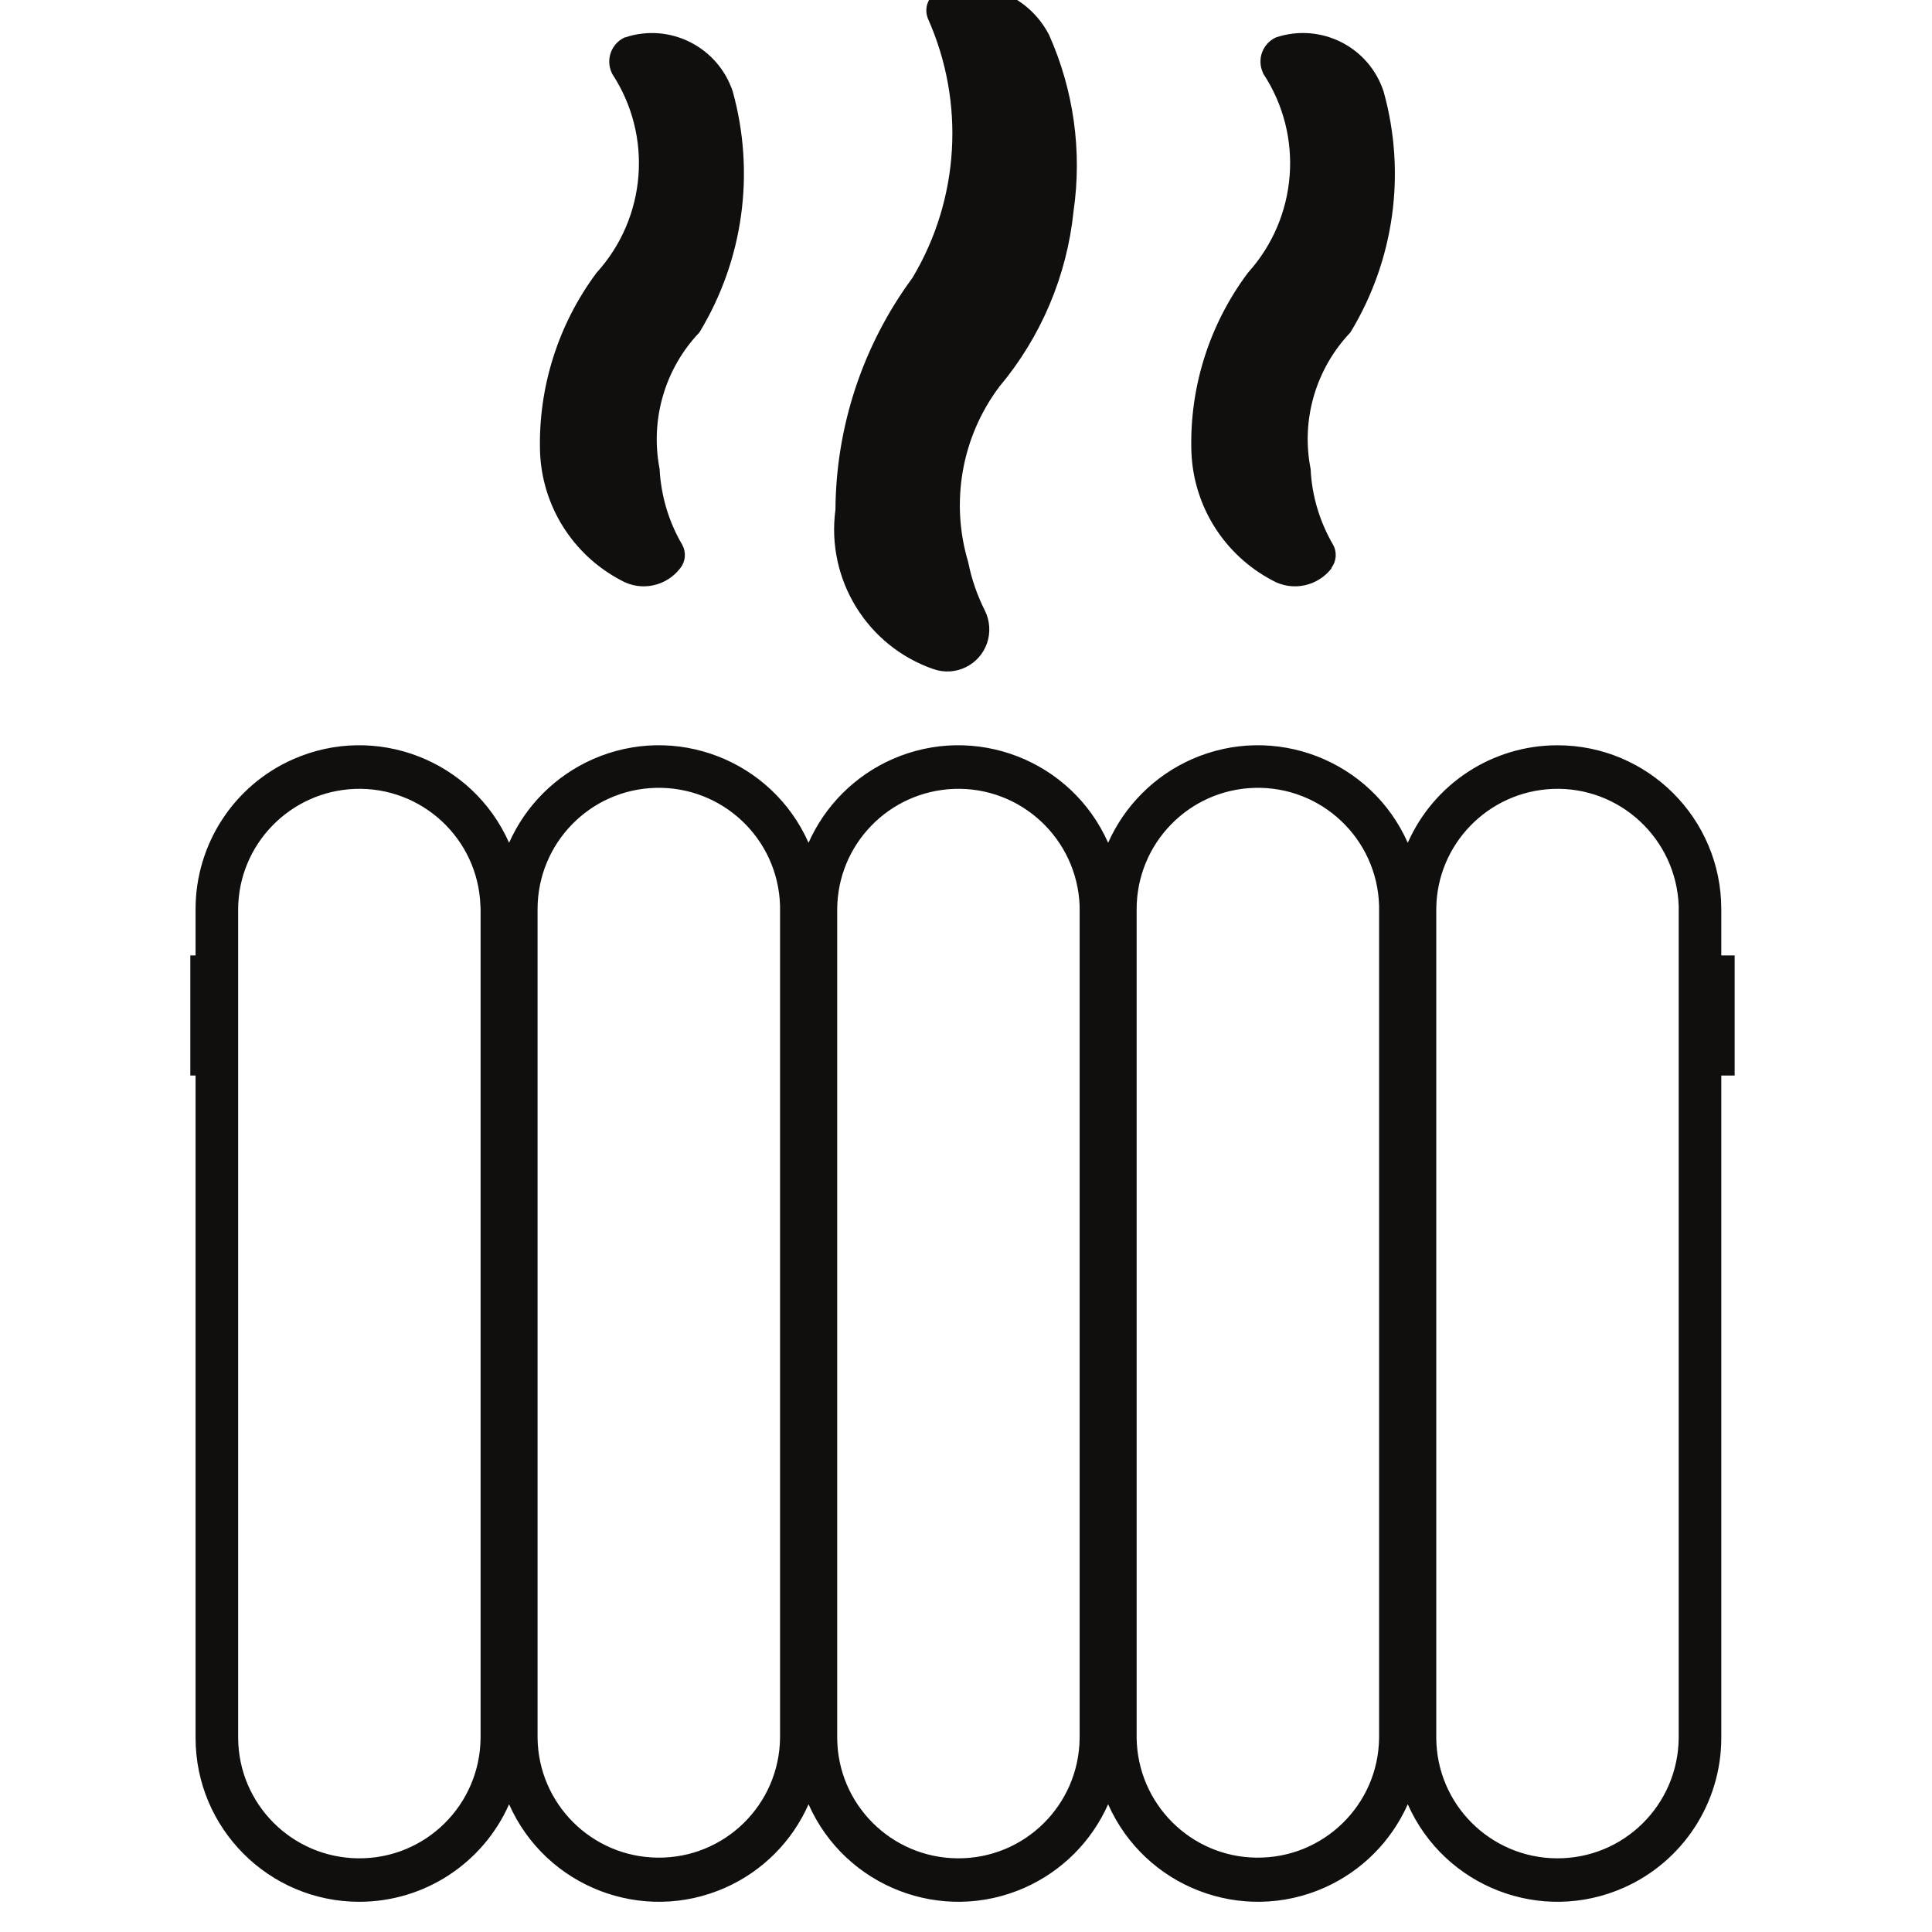
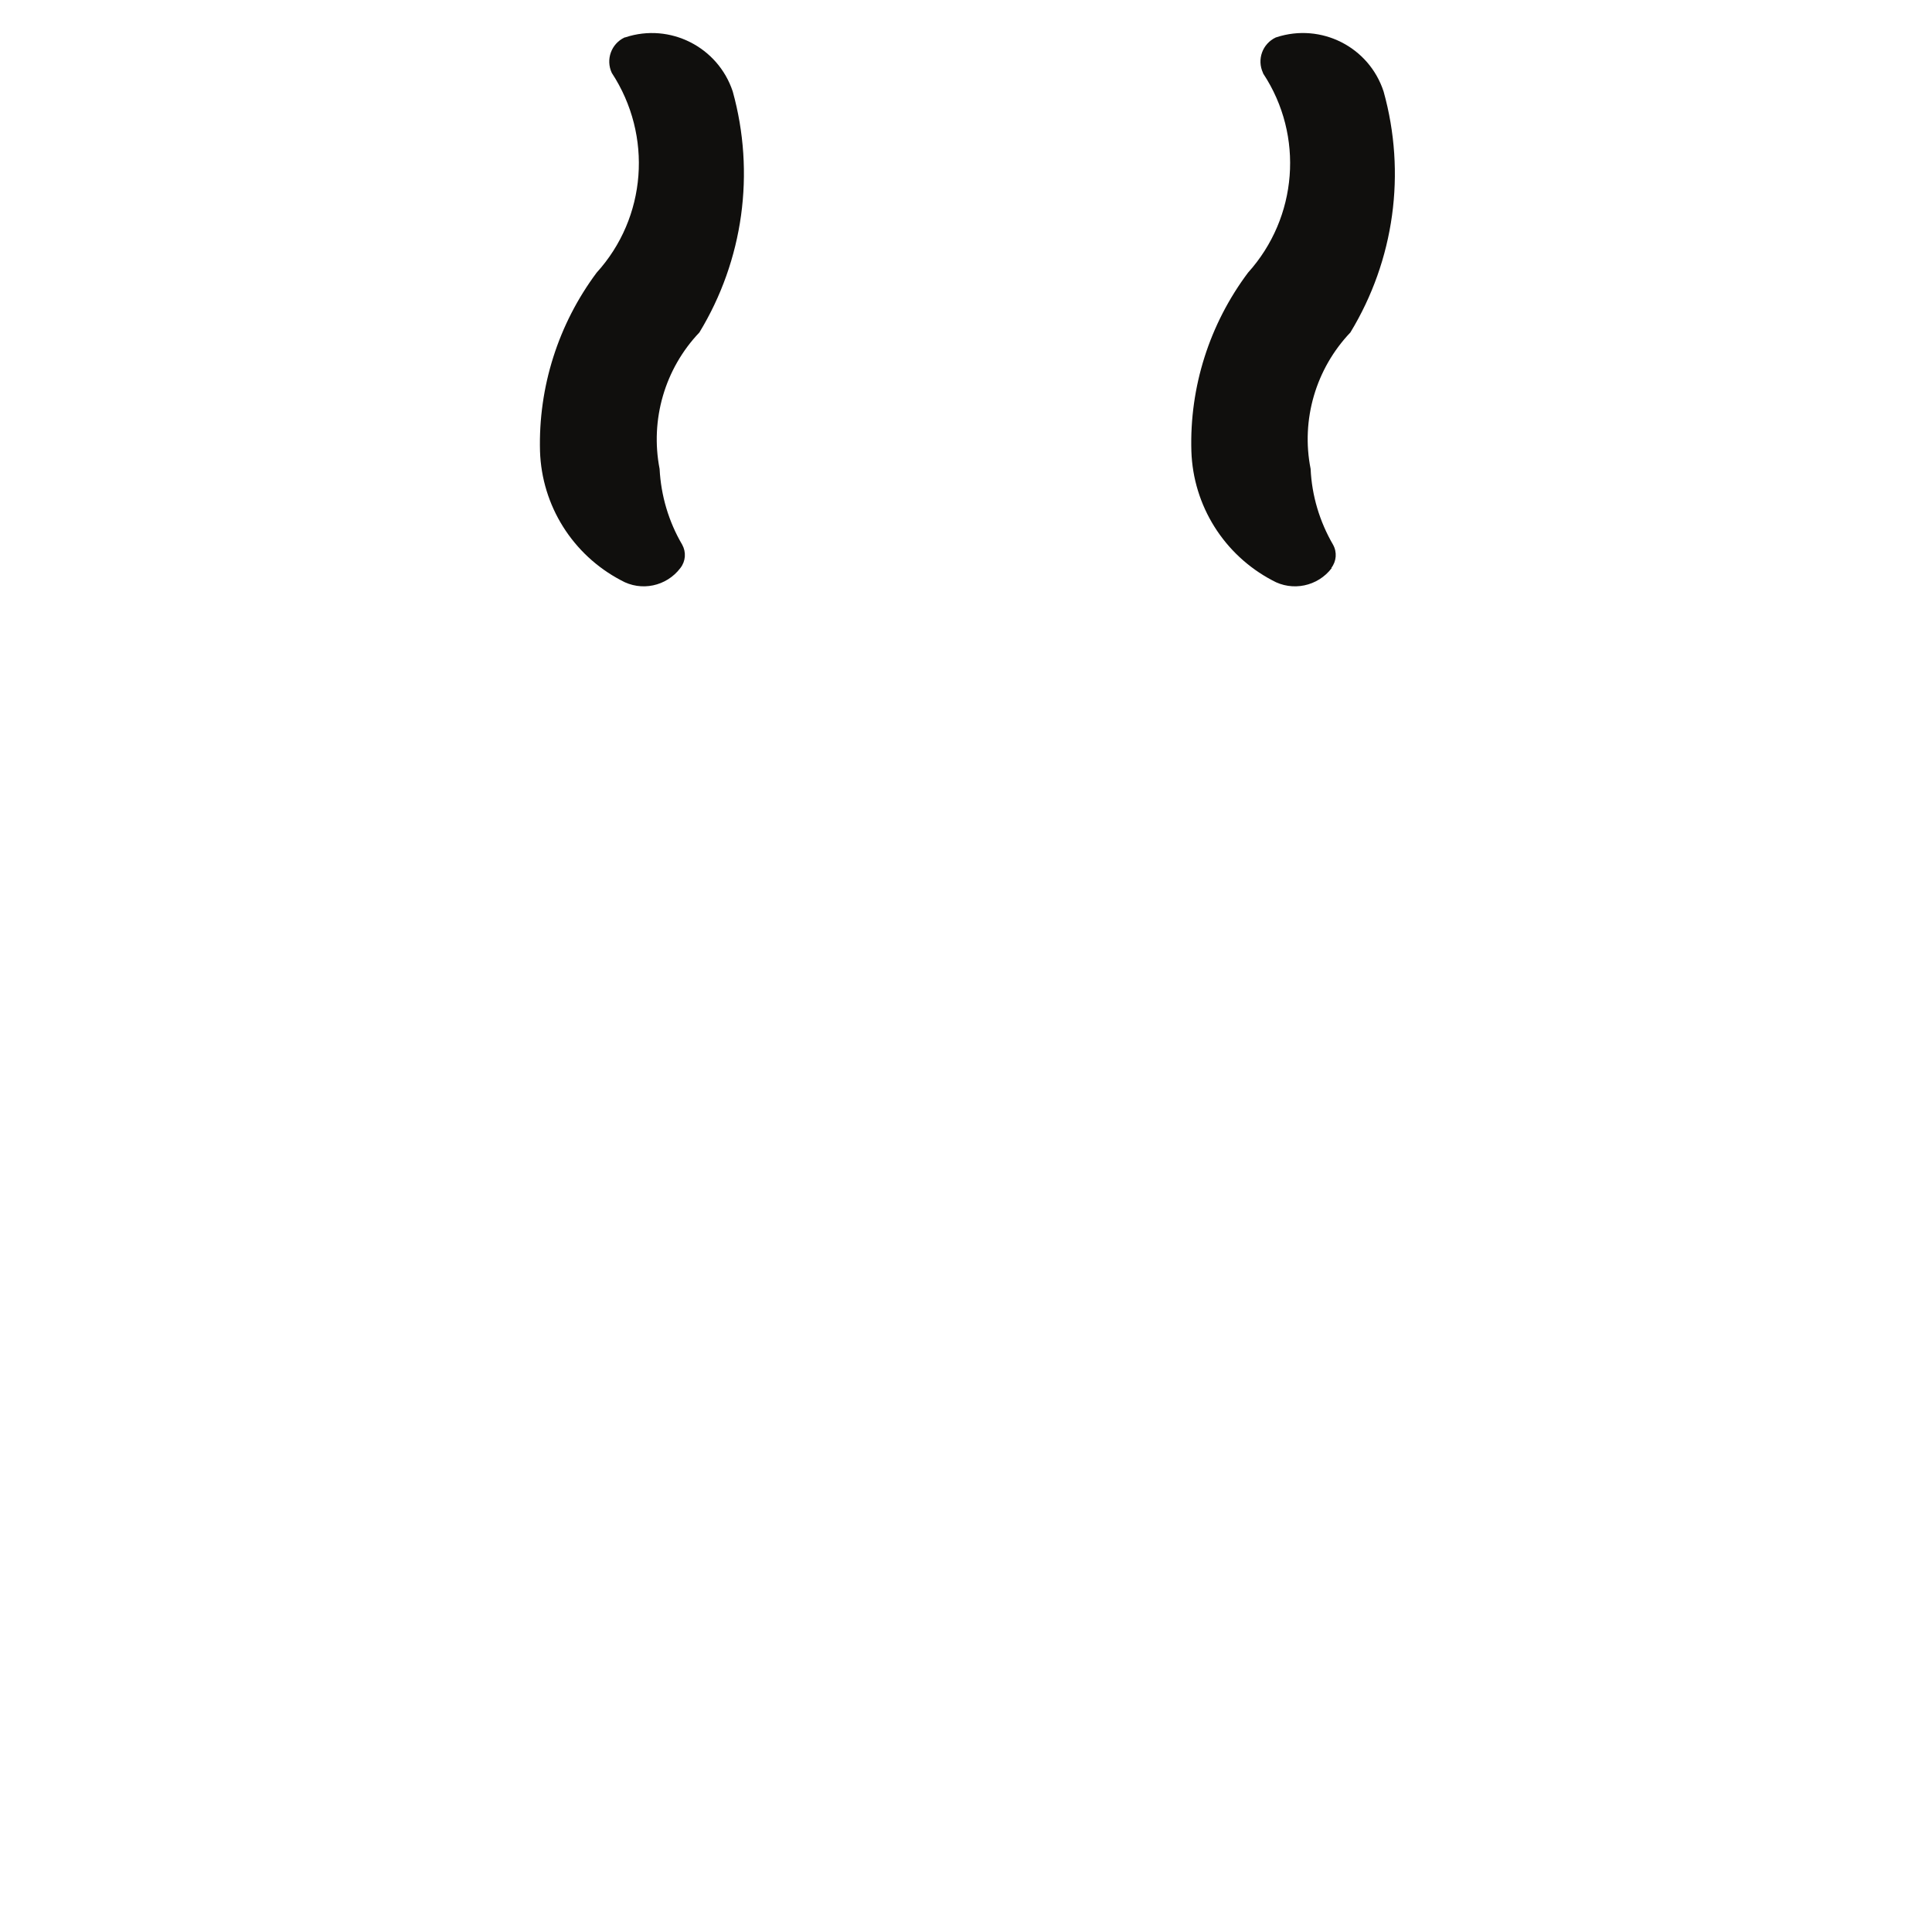
<svg xmlns="http://www.w3.org/2000/svg" width="400" zoomAndPan="magnify" viewBox="0 0 300 300" height="400" preserveAspectRatio="xMidYMid meet" version="1.0">
  <defs>
    <clipPath id="cf6ea89af7">
-       <path d="M 29.555 113 L 269.355 113 L 269.355 295.309 L 29.555 295.309 Z M 29.555 113 " clip-rule="nonzero" />
-     </clipPath>
+       </clipPath>
    <clipPath id="202a3fdb0b">
-       <path d="M 129.461 0 L 167.719 0 L 167.719 104.77 L 129.461 104.77 Z M 129.461 0 " clip-rule="nonzero" />
-     </clipPath>
+       </clipPath>
  </defs>
  <g clip-path="url(#cf6ea89af7)">
    <path fill="#100f0d" d="M 241.16 122.5 C 251.547 122.121 260.262 130.25 260.668 140.641 C 260.668 140.828 260.668 140.992 260.668 141.18 L 260.668 269.852 C 260.586 280.273 252.109 288.645 241.699 288.559 C 231.414 288.477 223.074 280.164 223.023 269.852 L 223.023 141.18 C 223.074 131.113 231.094 122.879 241.16 122.5 Z M 148.137 122.5 C 158.523 122.121 167.238 130.25 167.645 140.641 C 167.645 140.828 167.645 140.992 167.645 141.18 L 167.645 269.852 C 167.566 280.273 159.09 288.645 148.676 288.559 C 138.391 288.477 130.055 280.164 130 269.852 L 130 141.18 C 130.055 131.113 138.043 122.879 148.137 122.5 Z M 55.117 122.5 C 65.504 122.121 74.246 130.25 74.598 140.641 C 74.625 140.828 74.625 141.02 74.625 141.18 L 74.625 269.852 C 74.543 280.273 66.07 288.645 55.656 288.559 C 45.371 288.477 37.031 280.164 36.98 269.852 L 36.98 141.18 C 37.031 131.113 45.051 122.879 55.117 122.5 Z M 194.793 122.34 C 205.184 122.043 213.848 130.223 214.145 140.641 C 214.145 140.801 214.145 140.992 214.145 141.18 L 214.145 269.852 C 214.035 280.25 205.508 288.586 195.09 288.453 C 184.891 288.344 176.633 280.082 176.496 269.852 L 176.496 141.18 C 176.496 130.977 184.594 122.633 194.793 122.34 Z M 101.746 122.34 C 112.164 122.043 120.824 130.223 121.125 140.641 C 121.125 140.801 121.125 140.992 121.125 141.18 L 121.125 269.852 C 121.012 280.25 112.488 288.586 102.098 288.453 C 91.871 288.344 83.586 280.082 83.473 269.852 L 83.473 141.18 C 83.473 130.977 91.57 122.633 101.746 122.34 Z M 292.863 113.301 C 287.898 113.484 283.926 117.562 283.902 122.527 L 283.902 148.363 L 267.281 148.363 L 267.281 141.18 C 267.281 127.117 255.891 115.727 241.832 115.727 C 231.766 115.727 222.668 121.664 218.598 130.867 C 212.902 118.023 197.871 112.215 185.023 117.91 C 179.25 120.477 174.637 125.094 172.07 130.867 C 166.375 118.023 151.344 112.215 138.504 117.91 C 132.727 120.477 128.109 125.094 125.551 130.867 C 119.855 118.023 104.852 112.215 92.004 117.91 C 86.227 120.477 81.617 125.094 79.051 130.867 C 73.355 118.023 58.324 112.215 45.48 117.91 C 36.273 121.988 30.367 131.113 30.367 141.18 L 30.367 148.363 L 7.918 148.363 C 2.762 148.441 -1.371 152.68 -1.289 157.809 C -1.203 162.859 2.84 166.93 7.918 167.012 L 30.367 167.012 L 30.367 269.852 C 30.367 283.914 41.758 295.309 55.789 295.309 C 65.855 295.309 74.977 289.371 79.051 280.164 C 84.746 293.016 99.773 298.816 112.621 293.121 C 118.398 290.559 123.008 285.941 125.551 280.164 C 131.246 293.016 146.273 298.816 159.117 293.121 C 164.891 290.559 169.508 285.941 172.07 280.164 C 177.766 293.016 192.797 298.816 205.645 293.121 C 211.418 290.559 216.031 285.941 218.598 280.164 C 224.293 293.016 239.297 298.816 252.137 293.121 C 261.344 289.043 267.281 279.922 267.281 269.852 L 267.281 167.012 L 295.426 167.012 C 299.363 167.012 302.551 163.801 302.551 159.859 L 302.551 122.527 C 302.496 117.371 298.285 113.242 293.129 113.301 C 293.051 113.301 292.941 113.301 292.863 113.301 " fill-opacity="1" fill-rule="nonzero" />
  </g>
  <path fill="#100f0d" d="M 206.723 88.195 C 207.531 87.145 207.641 85.738 206.992 84.574 C 204.91 80.984 203.699 76.965 203.512 72.809 C 201.996 65.172 204.32 57.262 209.688 51.621 C 216.516 40.391 218.379 26.867 214.844 14.207 C 212.578 7.27 205.129 3.52 198.191 5.789 C 198.164 5.812 198.137 5.812 198.113 5.812 C 196.035 6.785 195.145 9.238 196.117 11.316 C 196.117 11.371 196.141 11.402 196.168 11.453 C 202.512 21.09 201.512 33.773 193.793 42.336 C 187.805 50.324 184.699 60.094 184.996 70.055 C 185.27 78.531 190.074 86.168 197.547 90.109 C 200.68 91.895 204.645 91.055 206.801 88.195 L 206.723 88.195 " fill-opacity="1" fill-rule="nonzero" />
  <g clip-path="url(#202a3fdb0b)">
-     <path fill="#100f0d" d="M 152.941 94.832 C 151.75 92.457 150.859 89.922 150.348 87.305 C 147.539 77.965 149.324 67.84 155.176 60.043 C 161.656 52.32 165.676 42.82 166.699 32.801 C 168.051 23.488 166.727 13.988 162.895 5.41 C 159.742 -0.691 152.617 -3.637 146.082 -1.477 C 144.359 -0.91 143.441 0.926 144.008 2.656 C 144.031 2.734 144.059 2.84 144.113 2.949 C 149.887 15.934 148.996 30.941 141.684 43.141 C 133.992 53.59 129.812 66.168 129.727 79.148 C 128.27 89.977 134.645 100.34 144.949 103.902 C 148.379 105.09 152.078 103.281 153.262 99.883 C 153.828 98.234 153.719 96.398 152.941 94.832 " fill-opacity="1" fill-rule="nonzero" />
-   </g>
-   <path fill="#100f0d" d="M 96.992 5.812 C 94.918 6.785 94.027 9.238 94.996 11.316 C 95.023 11.371 95.051 11.402 95.051 11.453 C 101.398 21.09 100.398 33.801 92.648 42.336 C 86.688 50.324 83.586 60.094 83.852 70.055 C 84.125 78.531 88.93 86.168 96.43 90.109 C 99.562 91.895 103.5 91.055 105.656 88.195 C 106.469 87.145 106.574 85.738 105.93 84.574 C 103.824 80.984 102.637 76.965 102.422 72.809 C 100.938 65.172 103.227 57.262 108.602 51.621 C 115.43 40.391 117.293 26.867 113.781 14.207 C 111.492 7.297 104.039 3.52 97.133 5.789 C 97.105 5.812 97.051 5.812 97.027 5.812 L 96.992 5.812 " fill-opacity="1" fill-rule="nonzero" />
+     </g>
+   <path fill="#100f0d" d="M 96.992 5.812 C 94.918 6.785 94.027 9.238 94.996 11.316 C 101.398 21.09 100.398 33.801 92.648 42.336 C 86.688 50.324 83.586 60.094 83.852 70.055 C 84.125 78.531 88.93 86.168 96.43 90.109 C 99.562 91.895 103.5 91.055 105.656 88.195 C 106.469 87.145 106.574 85.738 105.93 84.574 C 103.824 80.984 102.637 76.965 102.422 72.809 C 100.938 65.172 103.227 57.262 108.602 51.621 C 115.43 40.391 117.293 26.867 113.781 14.207 C 111.492 7.297 104.039 3.52 97.133 5.789 C 97.105 5.812 97.051 5.812 97.027 5.812 L 96.992 5.812 " fill-opacity="1" fill-rule="nonzero" />
</svg>